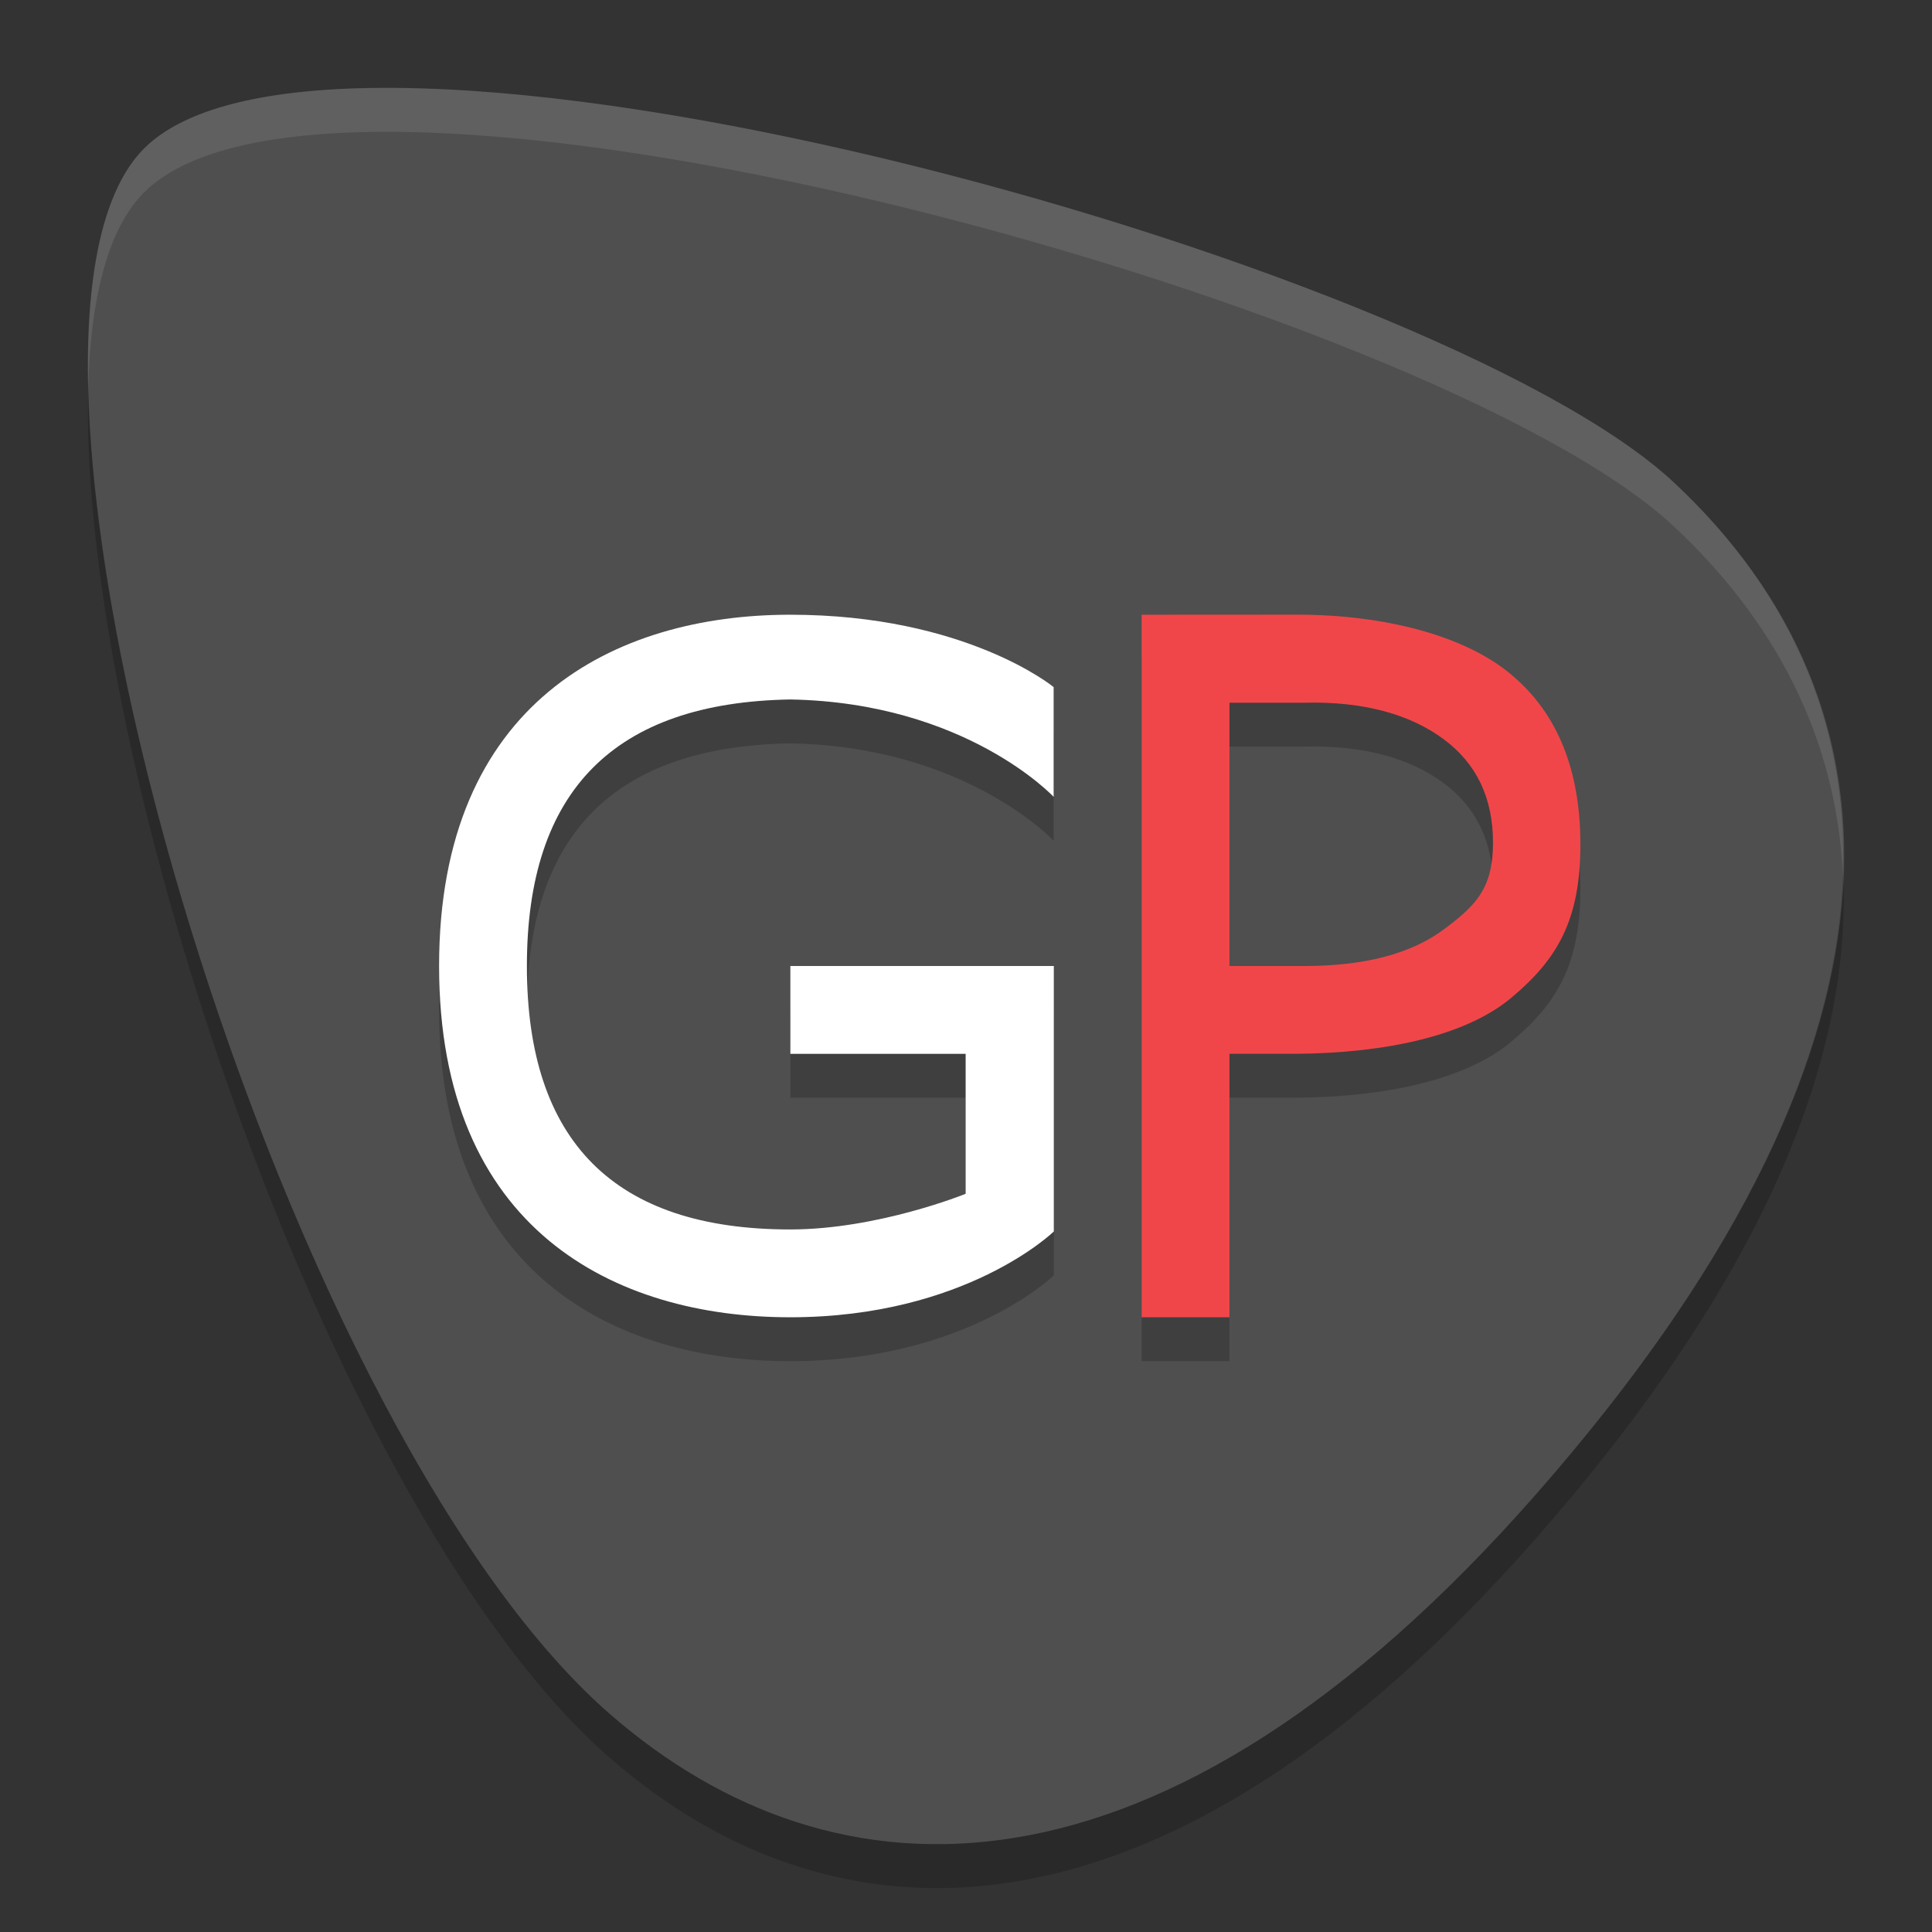
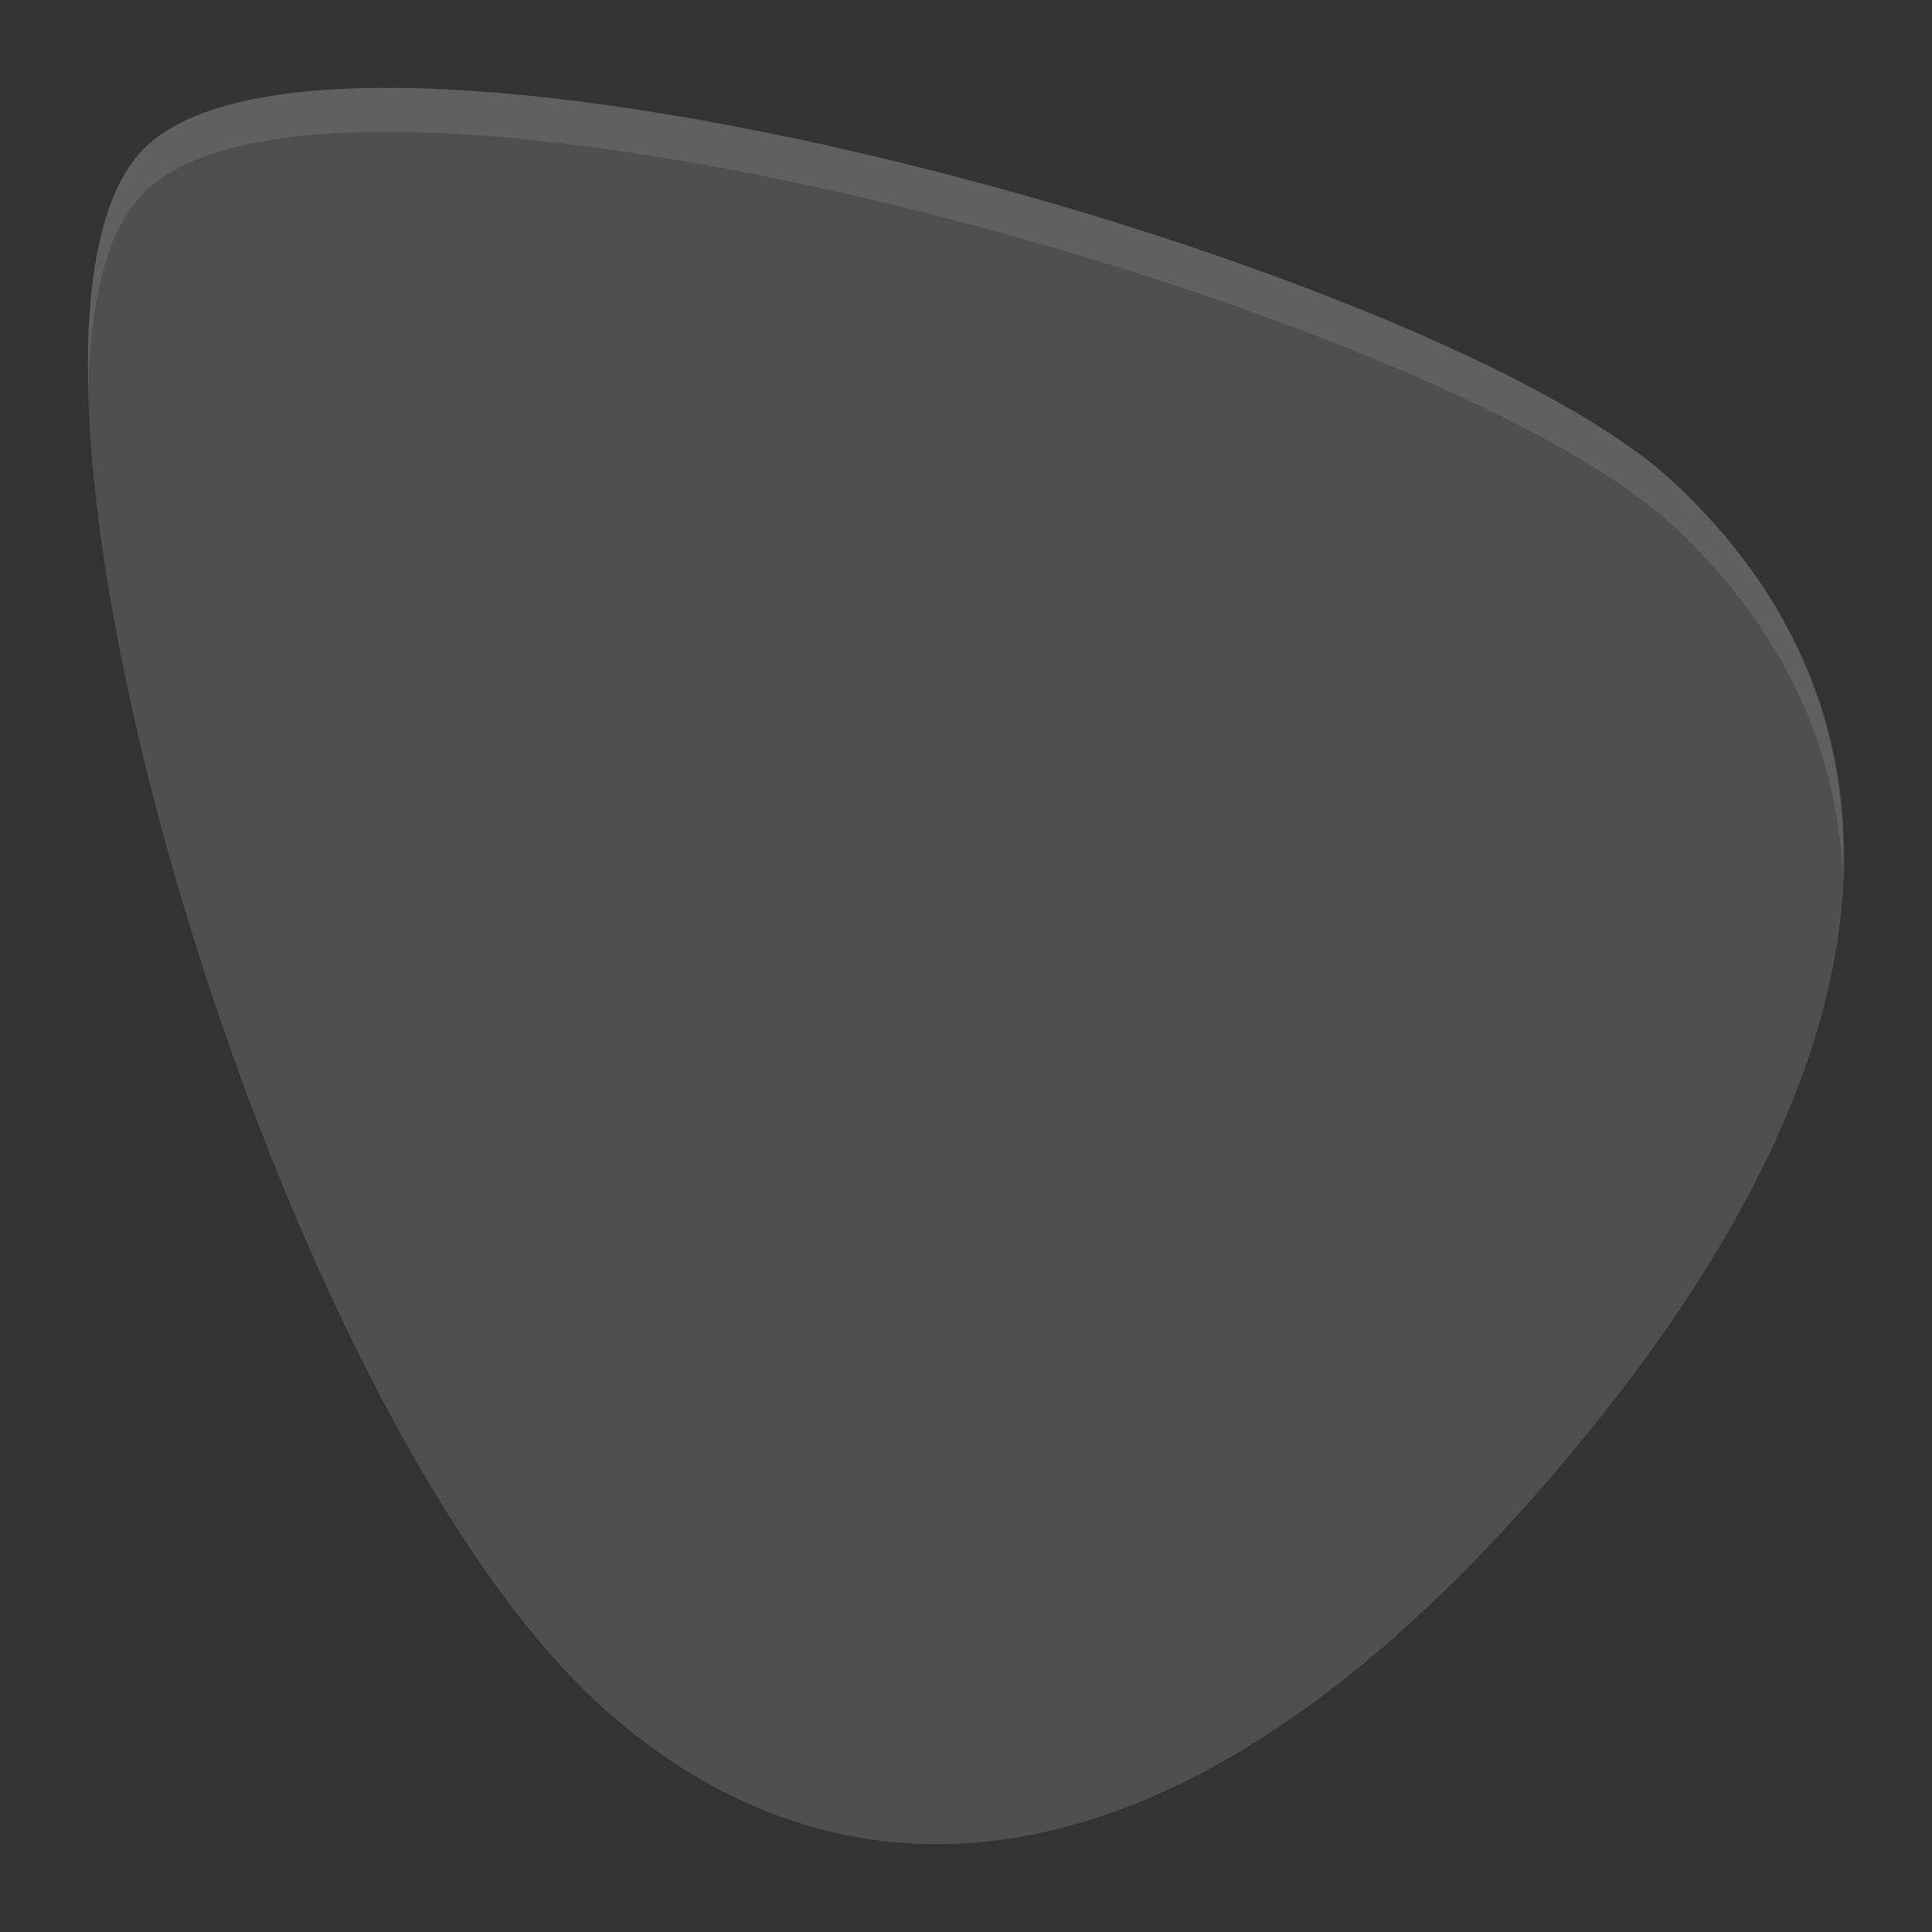
<svg xmlns="http://www.w3.org/2000/svg" width="22" height="22" version="1">
  <rect width="100%" height="100%" fill="#333333" stroke="none" />
  <path style="fill:#4f4f4f" d="m 17.48,17.028 c -4.266,4.85 -7.984,4.713 -10.538,2.488 -3.832,-3.339 -7.376,-15.471 -5.355,-17.768 2.021,-2.297 14.741,1.198 17.469,3.741 2.728,2.543 2.915,6.434 -1.576,11.539 z" />
  <path style="opacity:0.1;fill:#ffffff" d="m 4.232,1.002 c -1.25,0.019 -2.204,0.244 -2.646,0.747 -0.434,0.493 -0.609,1.442 -0.582,2.658 0.027,-0.975 0.209,-1.734 0.582,-2.158 2.021,-2.297 14.741,1.198 17.469,3.74 1.158,1.08 1.852,2.406 1.93,3.962 0.061,-1.774 -0.65,-3.268 -1.93,-4.462 -2.131,-1.987 -10.361,-4.554 -14.823,-4.487 z" />
-   <path style="opacity:0.2" d="m 1.005,4.407 c -0.121,4.315 2.812,12.885 5.938,15.609 2.553,2.225 6.272,2.362 10.538,-2.488 2.583,-2.937 3.612,-5.47 3.506,-7.577 -0.068,2.005 -1.124,4.368 -3.506,7.077 -4.267,4.85 -7.985,4.713 -10.538,2.488 -3.009,-2.623 -5.838,-10.663 -5.937,-15.11 z" />
-   <path style="opacity:0.2" d="m 8.998,7.5 c -2,-1e-7 -3.999,1 -3.998,4 -0.001,3 1.998,4 3.998,4 2,0 3.002,-0.977 3.002,-0.977 V 11.5 H 9 v 1 h 1.996 v 1.594 c 0,0 -0.998,0.406 -1.998,0.406 -2,0 -2.999,-1 -2.998,-3 -0.001,-2 0.998,-3 2.998,-3.035 2,0.035 3,1.109 3,1.109 V 8.324 c 0,0 -1,-0.824 -3,-0.824 z m 4.002,0 v 8 h 1 v -3 h 0.766 c 1.015,-0.009 1.932,-0.205 2.449,-0.643 0.522,-0.438 0.781,-0.884 0.781,-1.74 0,-0.848 -0.26,-1.492 -0.781,-1.93 -0.518,-0.442 -1.434,-0.688 -2.449,-0.688 z m 1,1.002 h 0.852 c 0.685,-0.018 1.214,0.138 1.588,0.416 0.374,0.278 0.561,0.668 0.561,1.178 0,0.514 -0.187,0.71 -0.561,0.988 -0.374,0.278 -0.903,0.416 -1.588,0.416 h -0.852 z" />
-   <path style="fill:#ffffff" d="m 8.998,7 c -2,-1e-7 -3.999,1 -3.998,4 -0.001,3 1.998,4 3.998,4 2,0 3.002,-0.977 3.002,-0.977 V 11 H 9 v 1 h 1.996 v 1.594 c 0,0 -0.998,0.406 -1.998,0.406 -2,0 -2.999,-1 -2.998,-3 -0.001,-2 0.998,-3 2.998,-3.035 2,0.035 3,1.109 3,1.109 V 7.824 c 0,0 -1,-0.824 -3,-0.824 z" />
-   <path style="fill:#f14649" d="m 13,7 v 8 h 1 v -3 h 0.766 c 1.015,-0.009 1.932,-0.205 2.449,-0.643 0.522,-0.438 0.781,-0.884 0.781,-1.74 0,-0.848 -0.26,-1.492 -0.781,-1.93 -0.518,-0.442 -1.434,-0.688 -2.449,-0.688 z m 1,1.002 h 0.852 c 0.685,-0.018 1.214,0.138 1.588,0.416 0.374,0.278 0.561,0.668 0.561,1.178 0,0.514 -0.187,0.71 -0.561,0.988 -0.374,0.278 -0.903,0.416 -1.588,0.416 h -0.852 z" />
</svg>